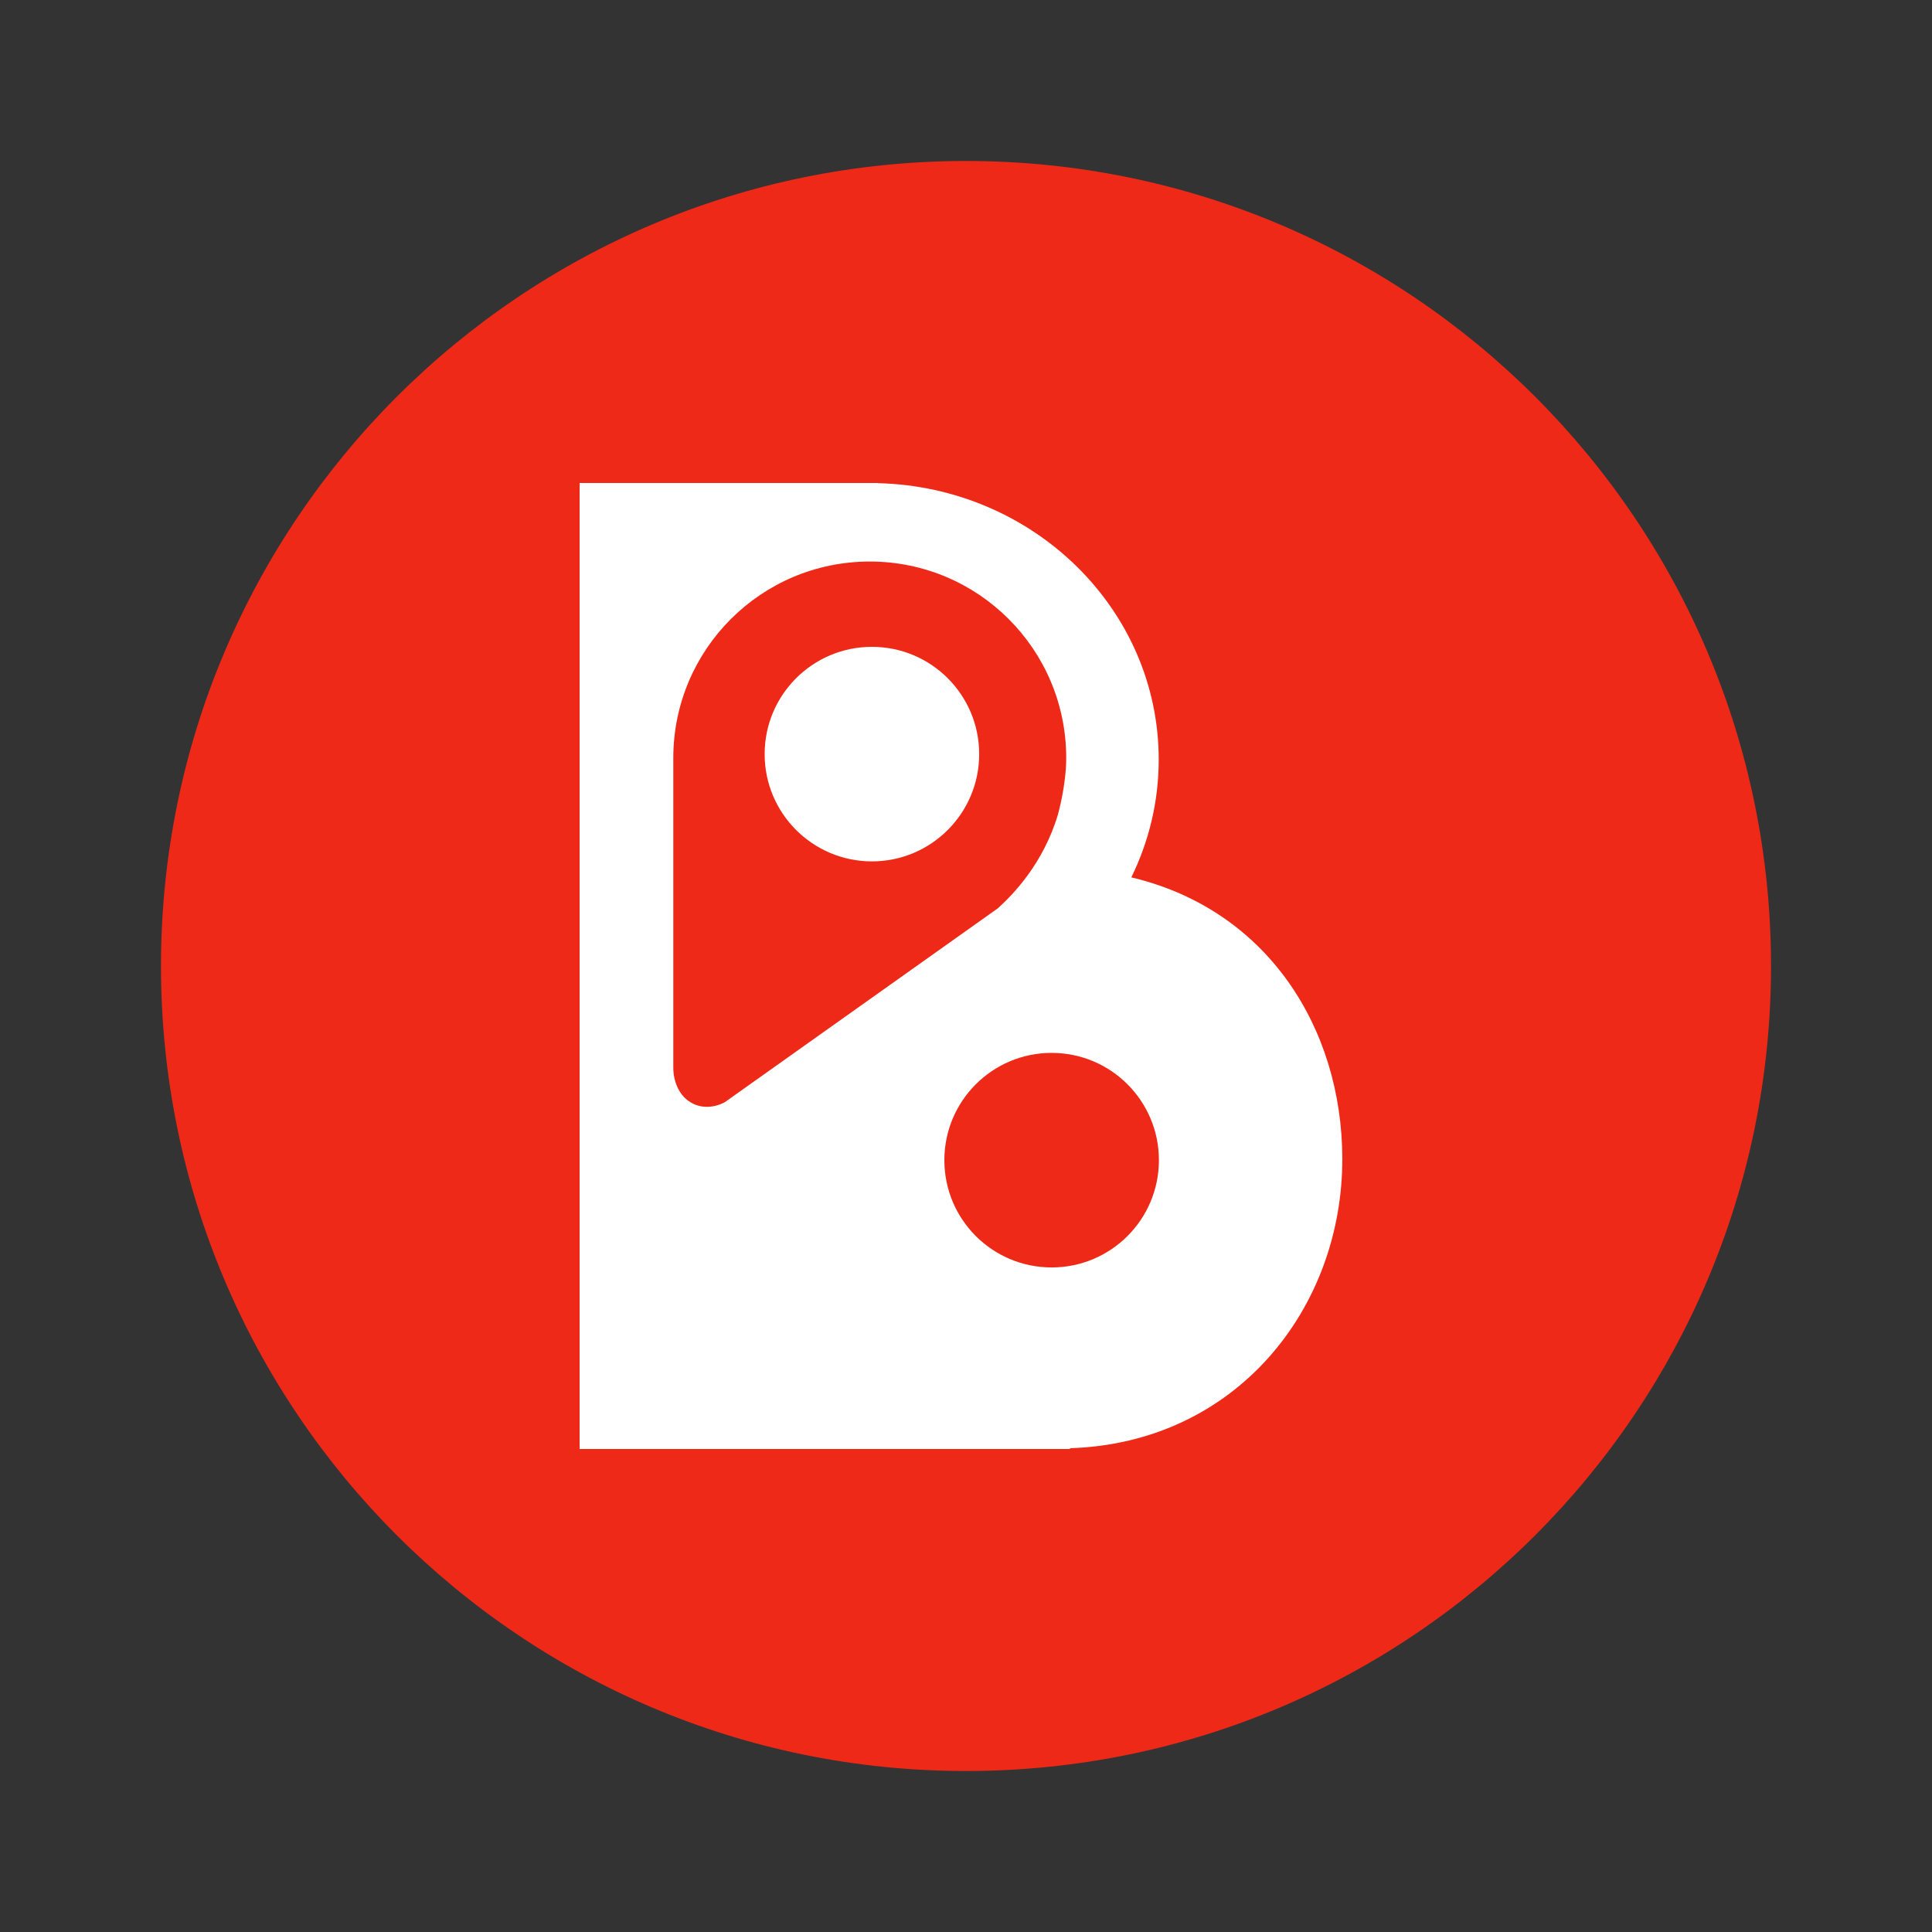
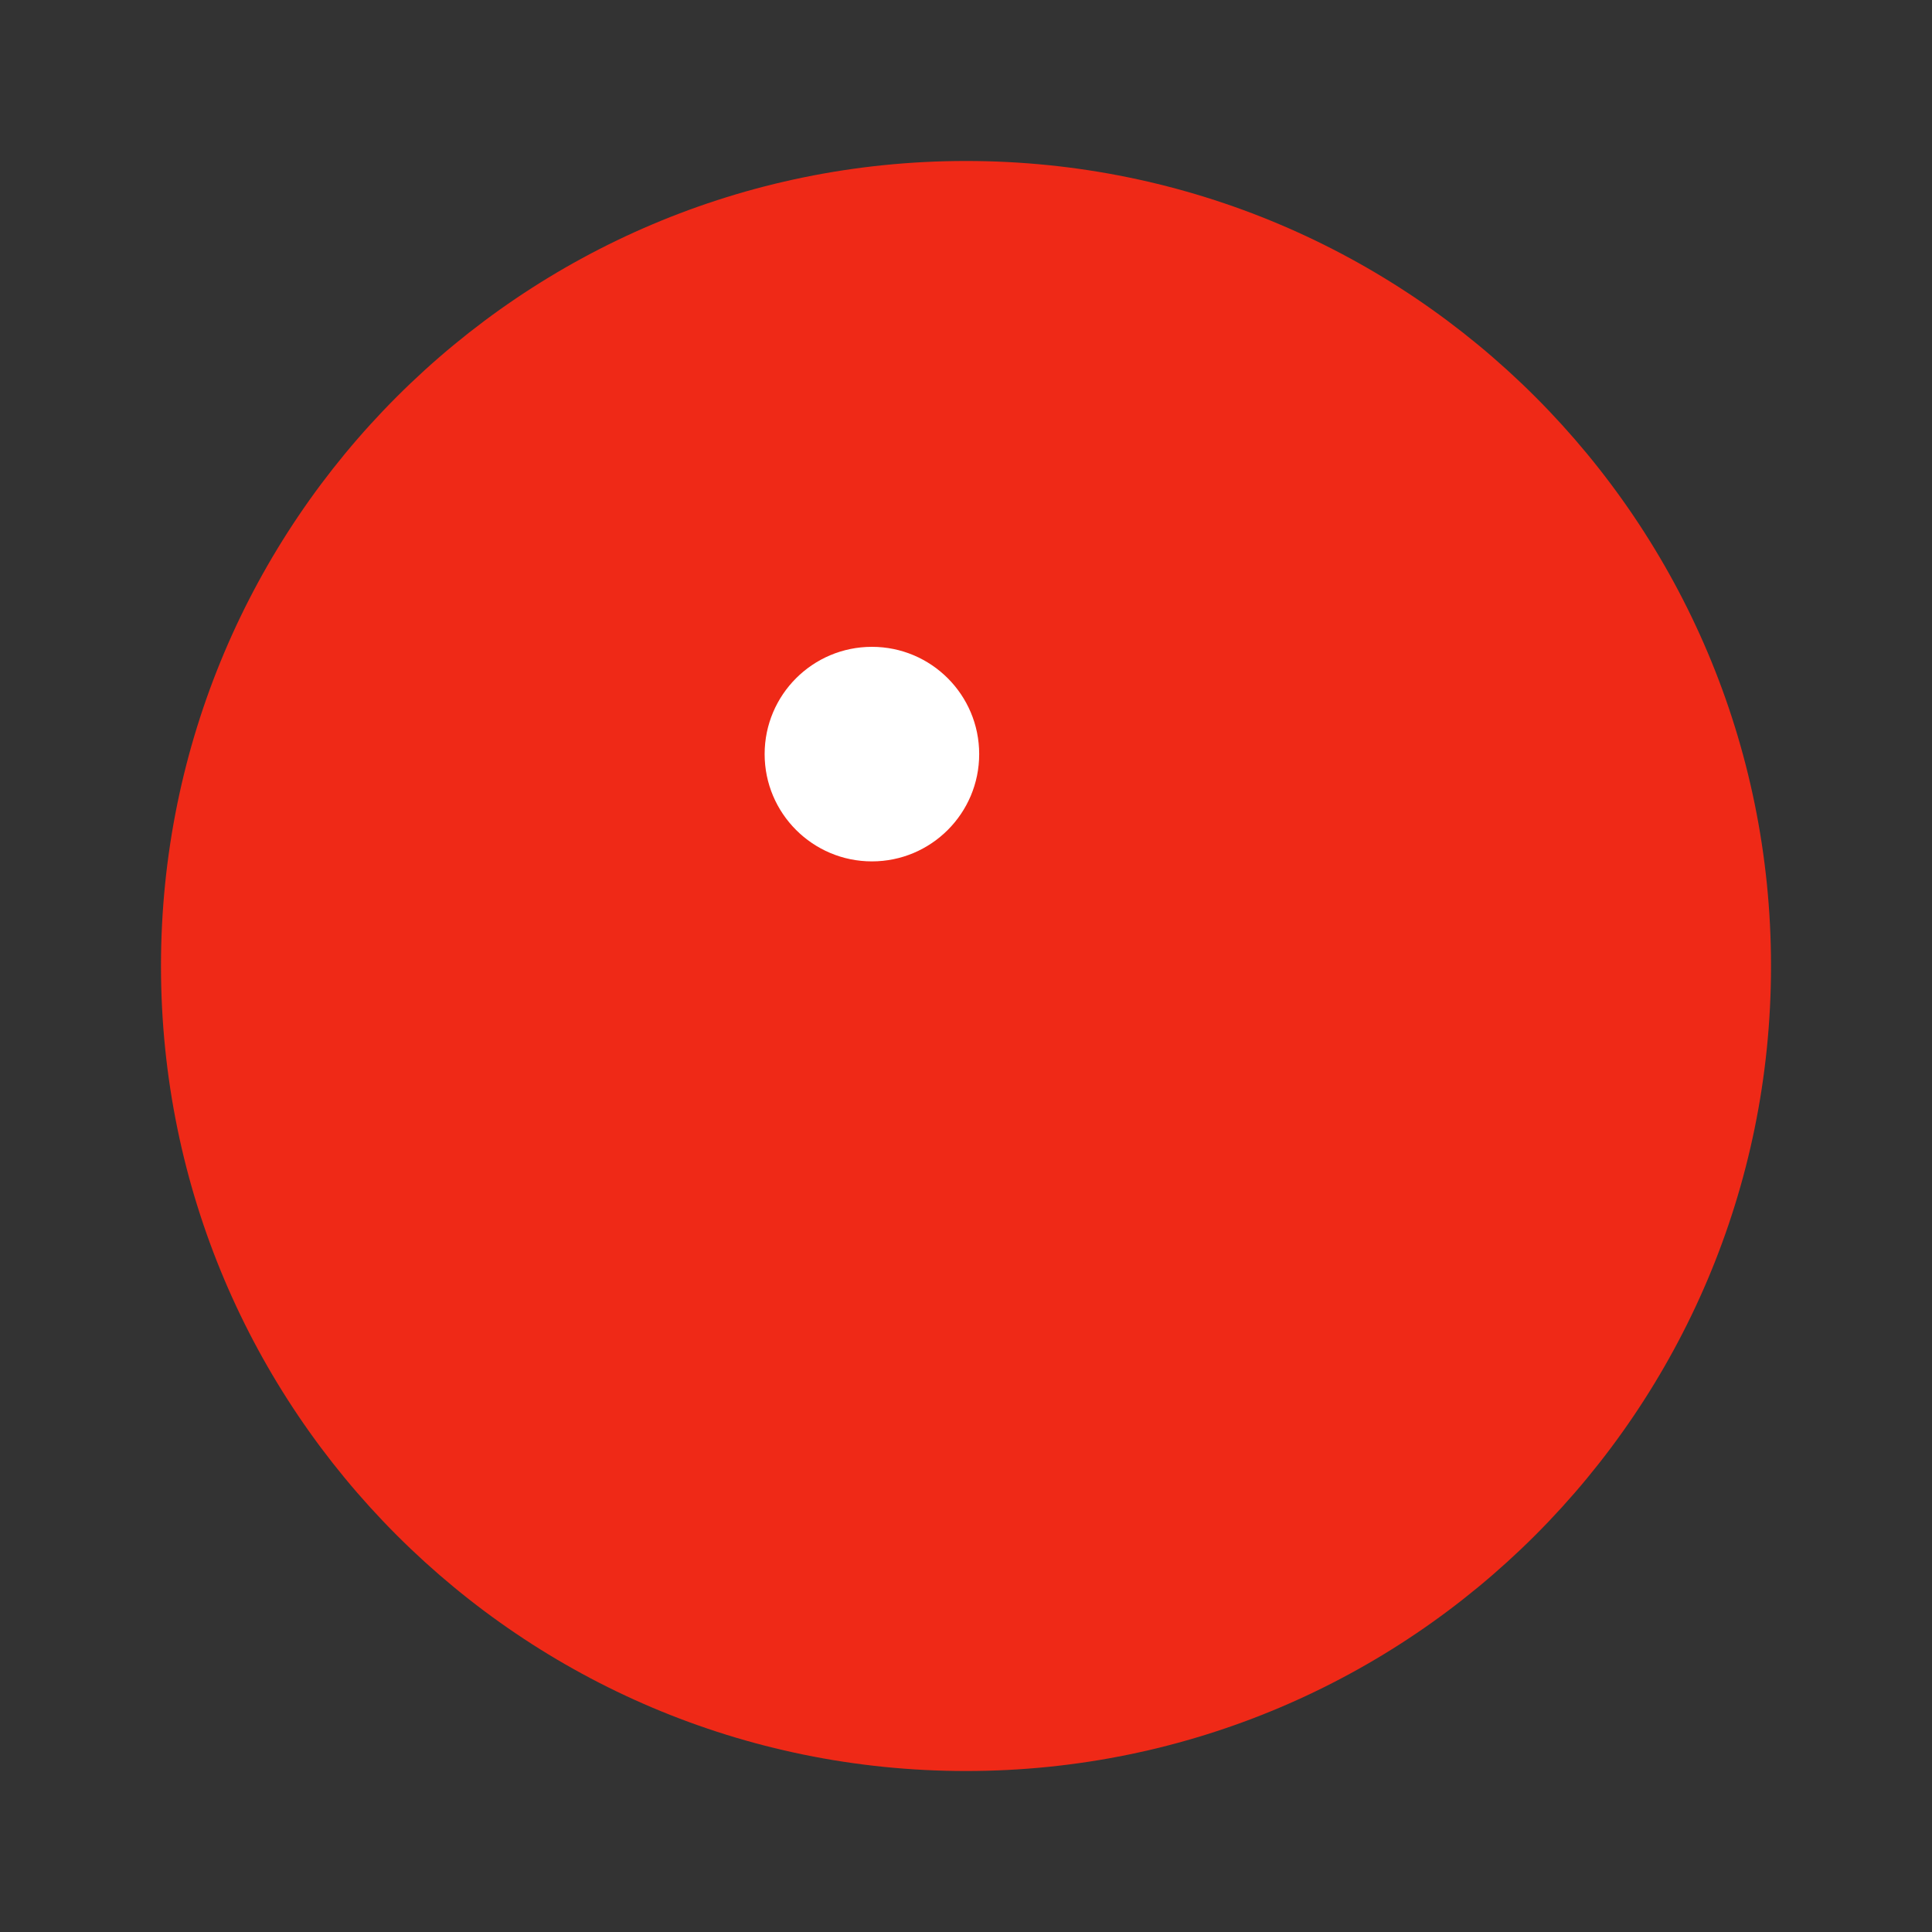
<svg xmlns="http://www.w3.org/2000/svg" width="40" height="40" viewBox="0 0 40 40" fill="none">
  <rect x="0" y="0" width="40" height="40" fill="#333333" stroke="none" />
  <path d="M20 36.667C29.205 36.667 36.667 29.205 36.667 20C36.667 10.795 29.205 3.333 20 3.333C10.795 3.333 3.333 10.795 3.333 20C3.333 29.205 10.795 36.667 20 36.667Z" fill="#EF2917" />
-   <path d="M23.423 18.165C23.785 17.425 23.99 16.599 23.99 15.727C23.99 12.613 21.398 10.082 18.172 10.003V10H12V30H22.152V29.984C25.594 29.875 27.801 27.087 27.791 23.977C27.783 21.304 26.257 18.837 23.423 18.165Z" fill="white" />
-   <path d="M22.075 15.693C22.075 13.446 20.255 11.626 18.008 11.626C15.761 11.626 13.94 13.446 13.94 15.693C13.94 15.702 13.94 15.713 13.94 15.722C13.94 15.728 13.94 15.734 13.94 15.741V22.105C13.94 22.429 14.09 22.707 14.303 22.824C14.49 22.943 14.762 22.95 15.006 22.82C16.89 21.483 18.774 20.145 20.657 18.807C20.978 18.518 21.597 17.881 21.901 16.872C21.901 16.872 22.075 16.267 22.075 15.692V15.693Z" fill="#EF2917" />
  <path d="M18.052 17.834C19.279 17.834 20.273 16.839 20.273 15.613C20.273 14.386 19.279 13.392 18.052 13.392C16.826 13.392 15.831 14.386 15.831 15.613C15.831 16.839 16.826 17.834 18.052 17.834Z" fill="white" />
  <path d="M21.773 26.241C23 26.241 23.994 25.247 23.994 24.02C23.994 22.793 23 21.799 21.773 21.799C20.546 21.799 19.552 22.793 19.552 24.02C19.552 25.247 20.546 26.241 21.773 26.241Z" fill="#EF2917" />
</svg>